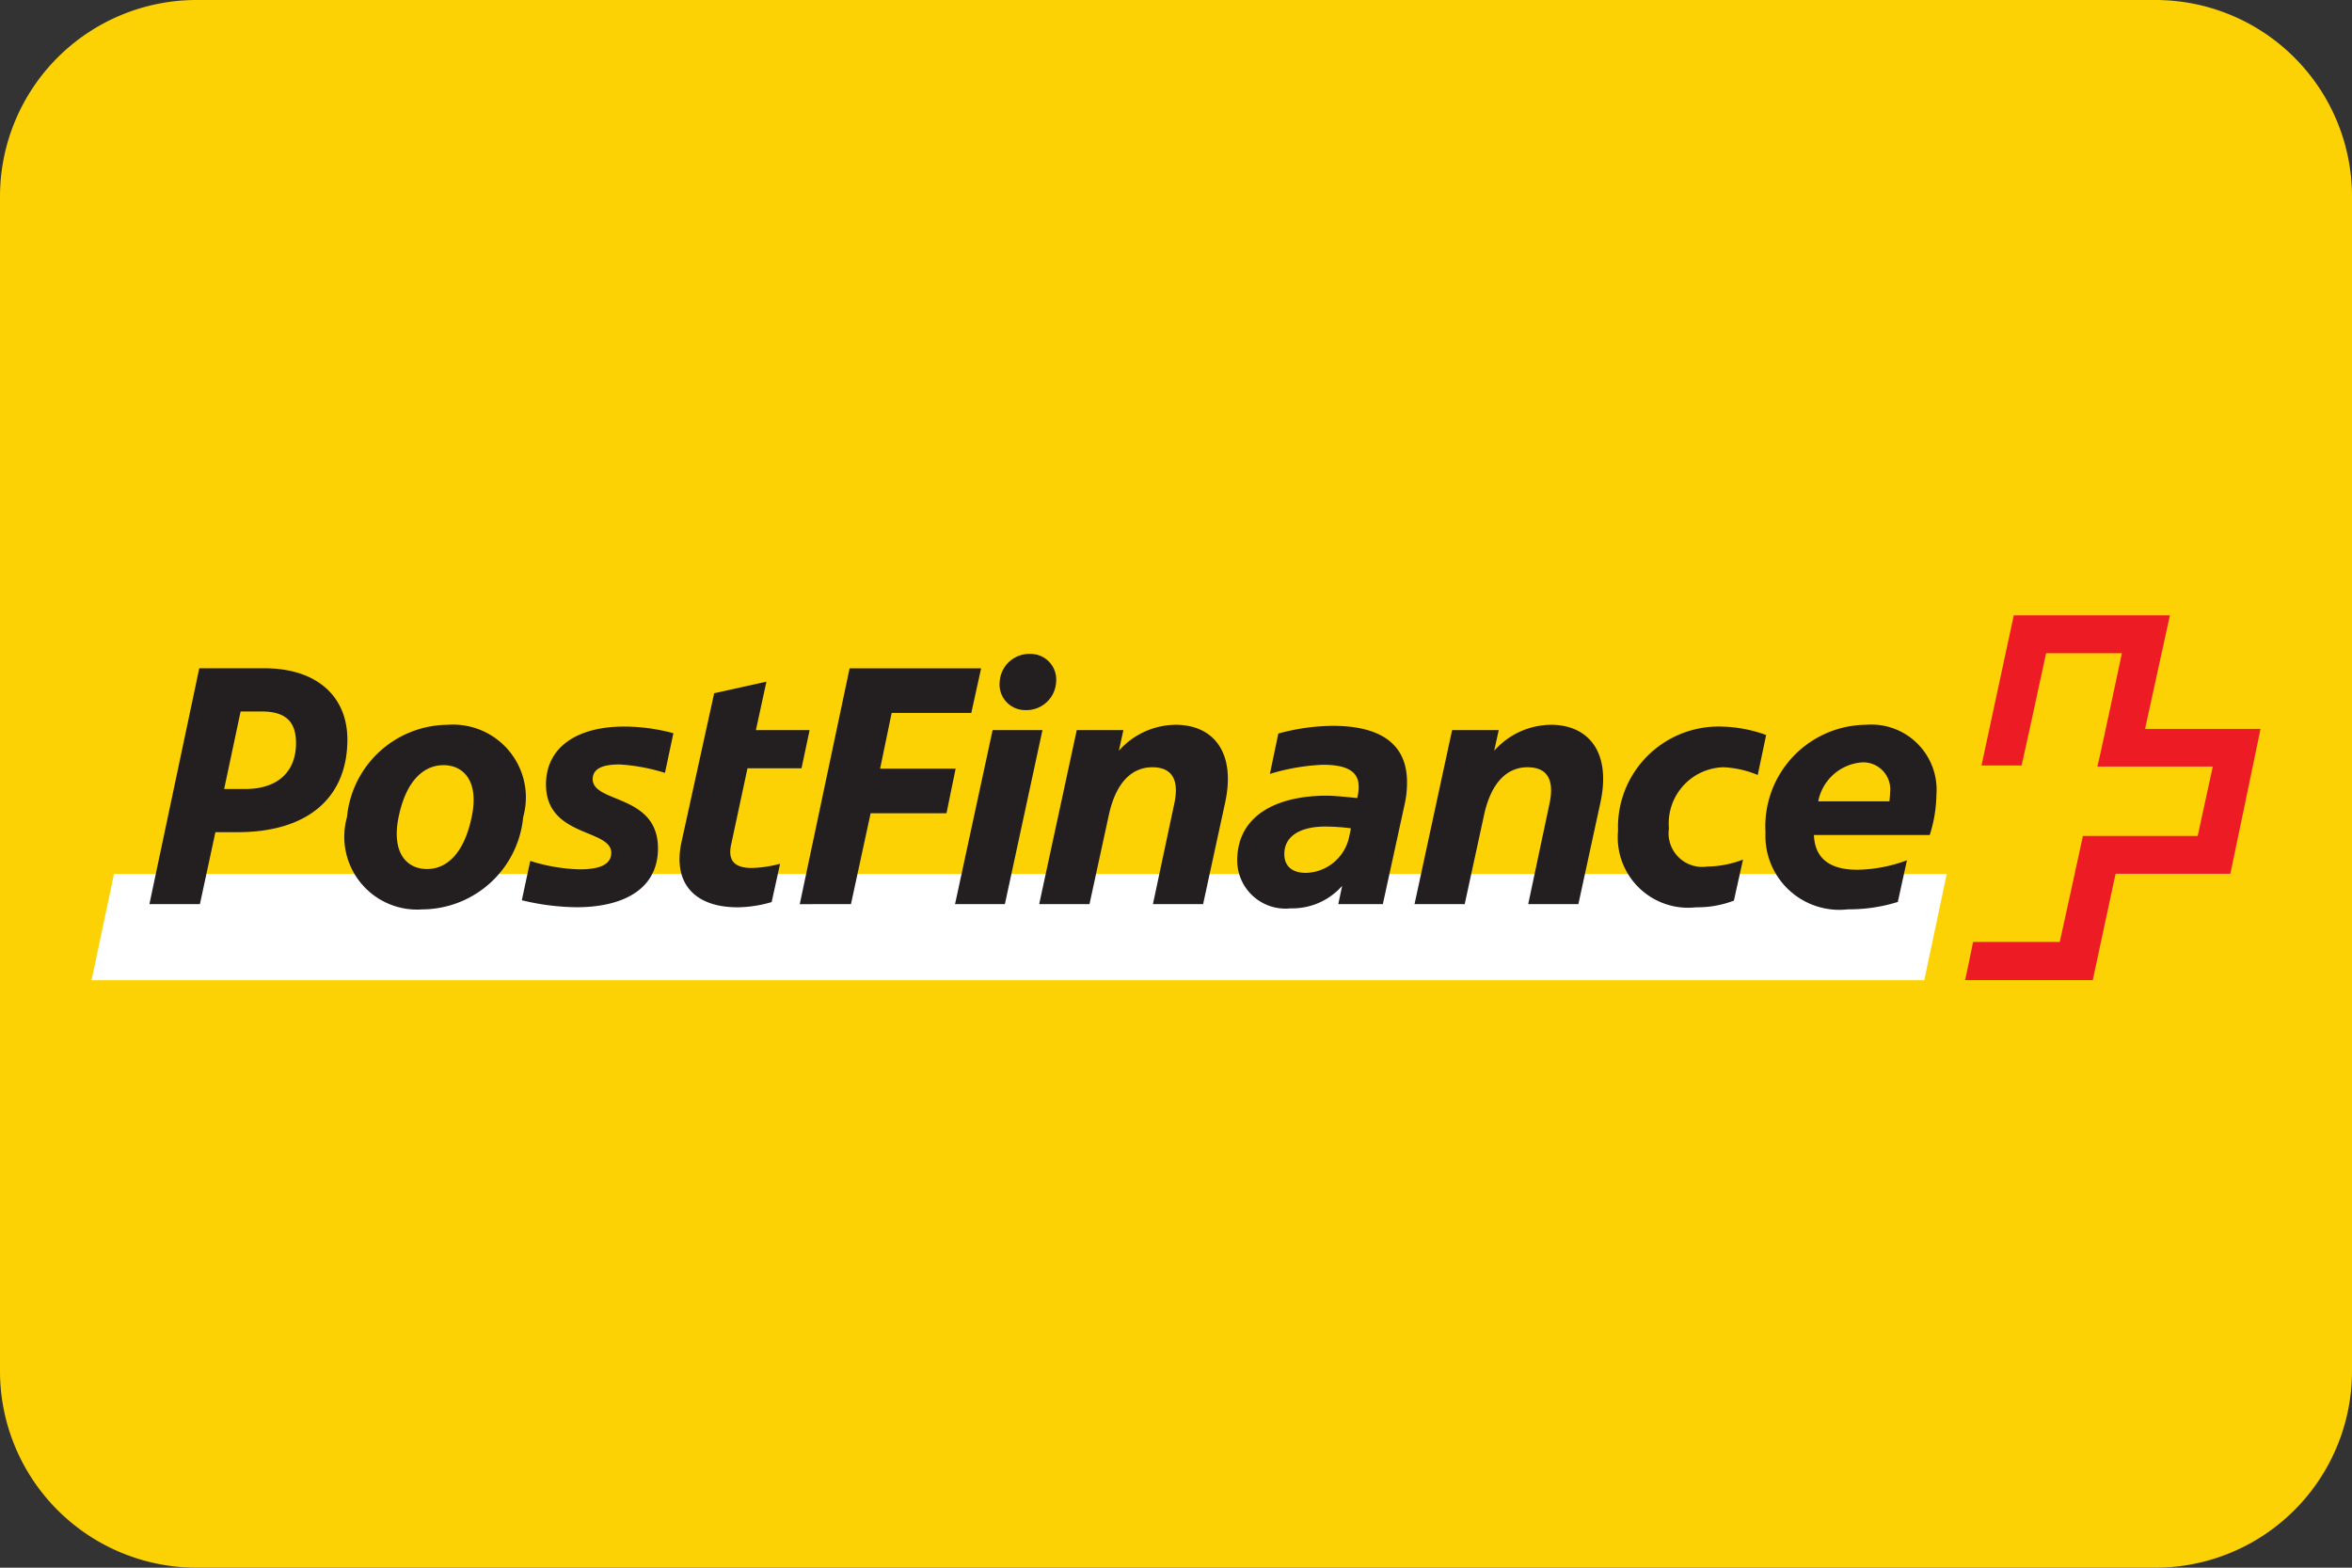
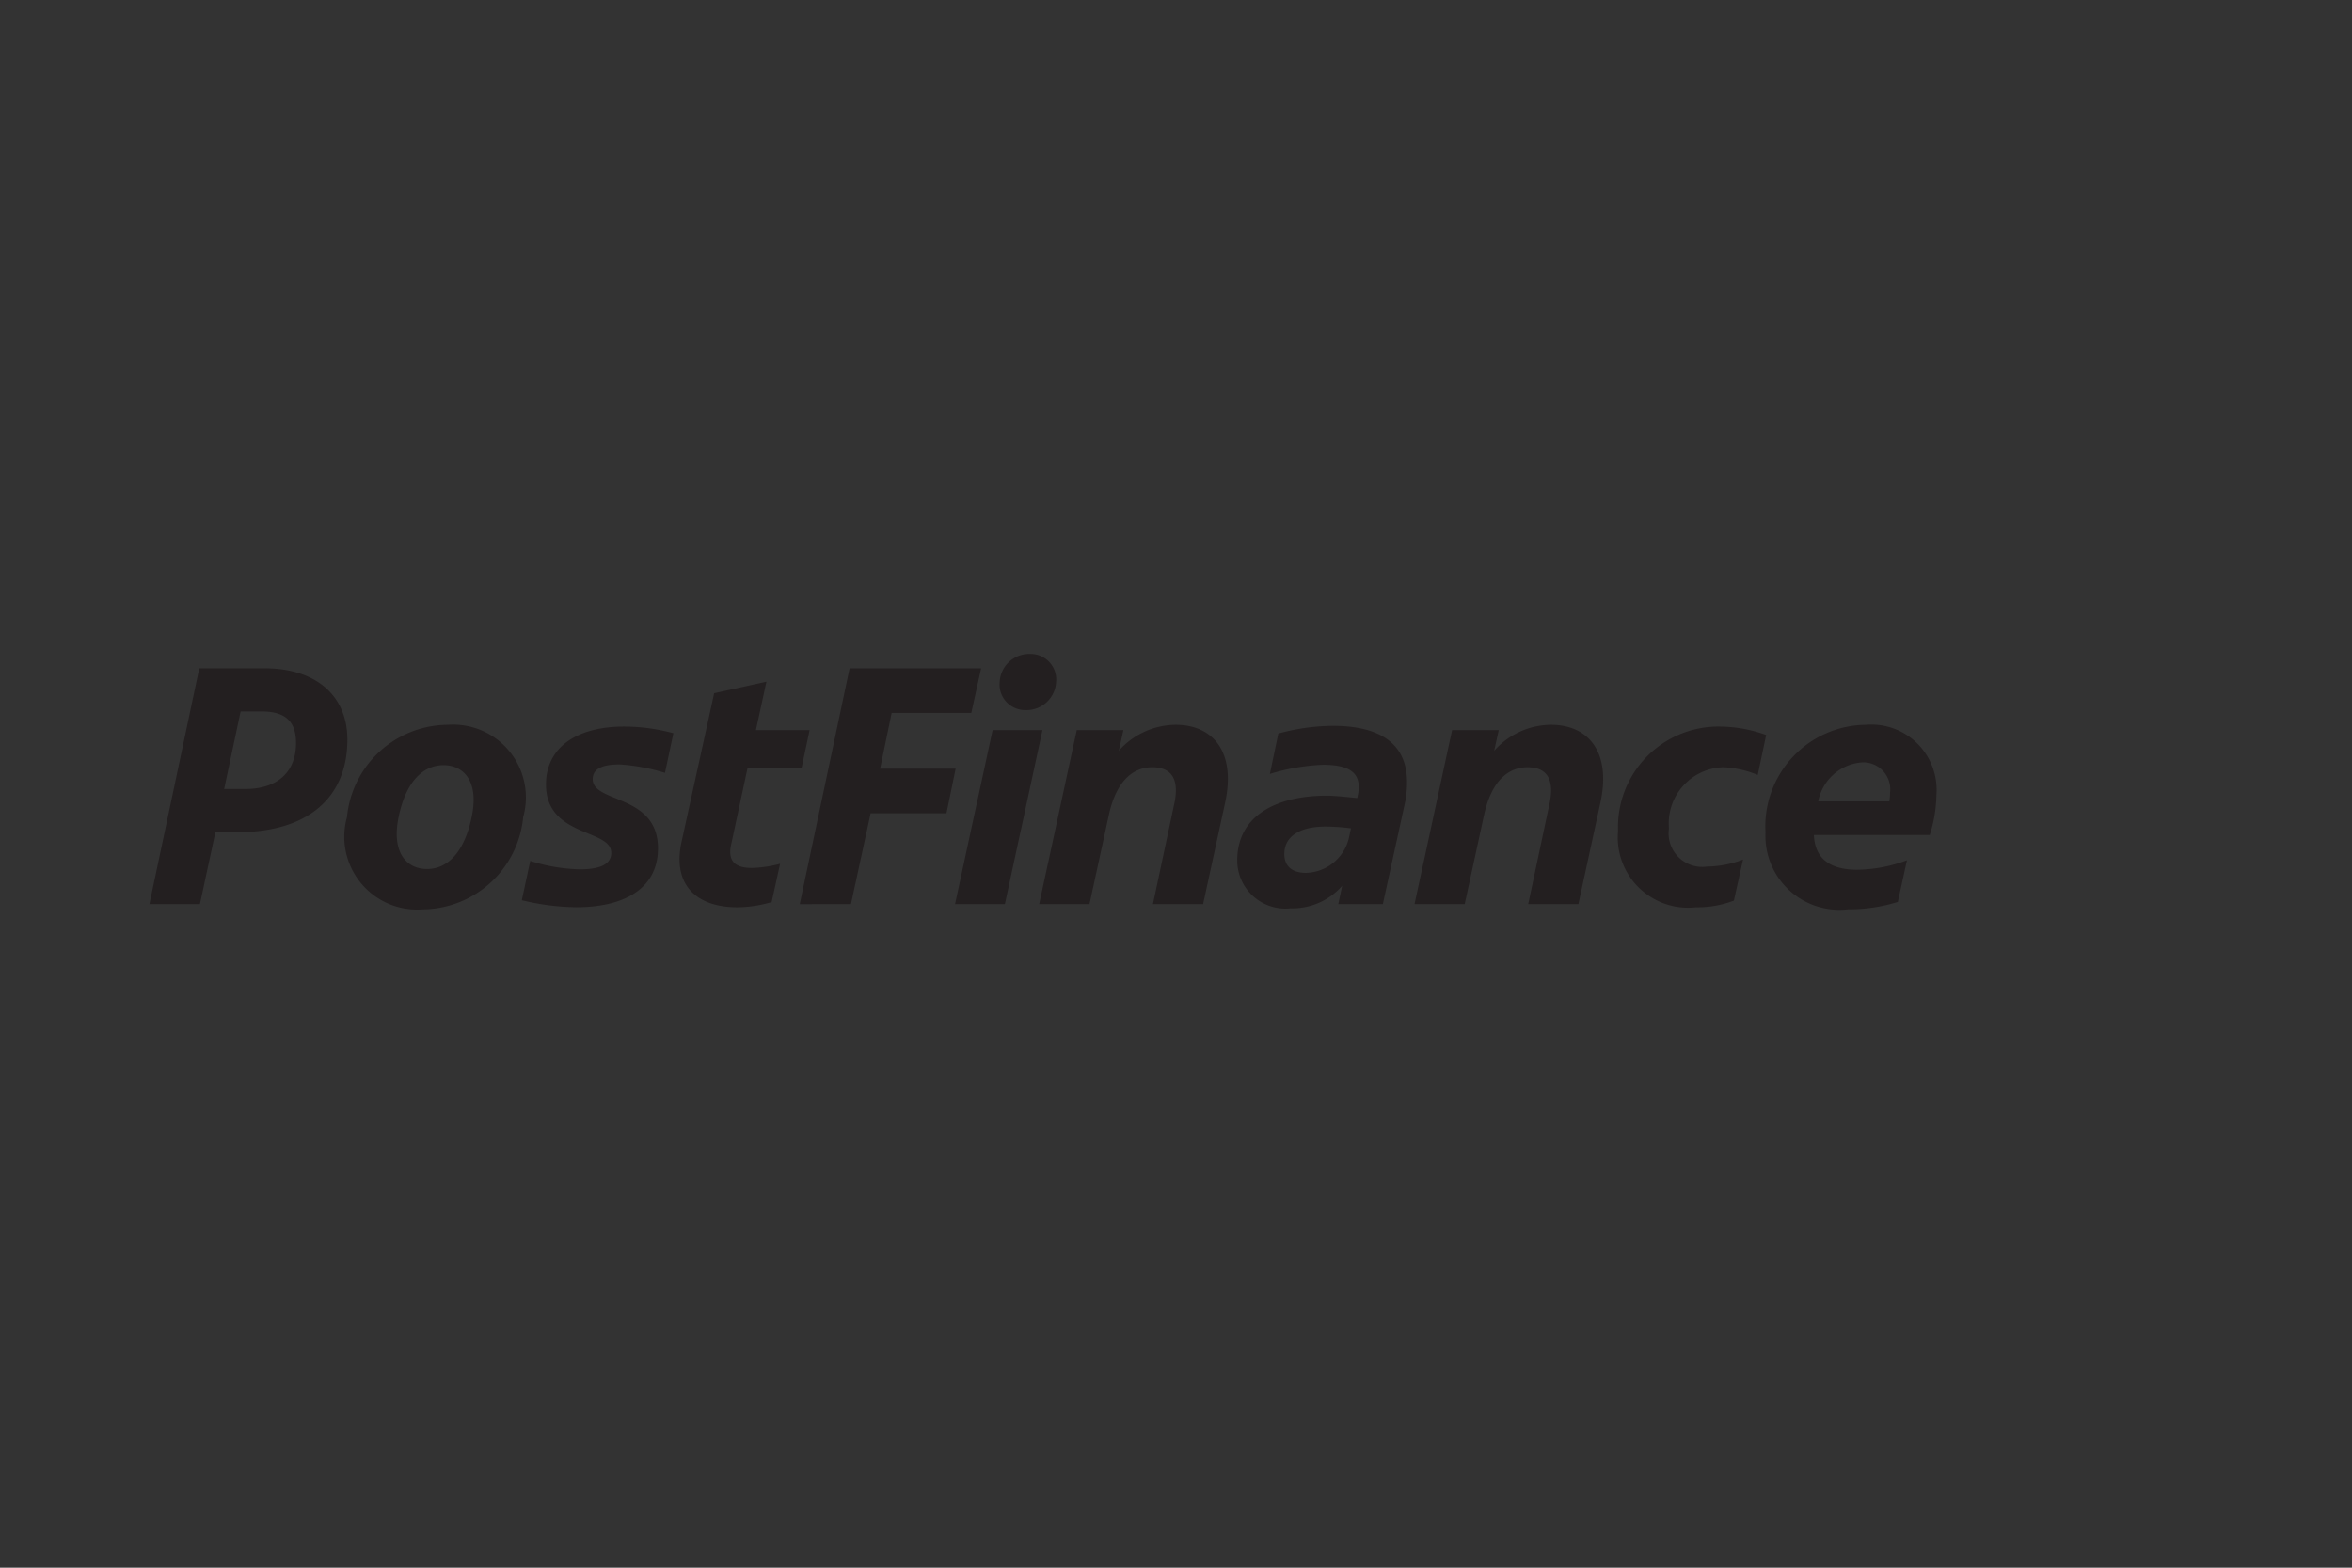
<svg xmlns="http://www.w3.org/2000/svg" viewBox="0 0 36 24">
  <rect x="0" y="0" width="36" height="24" fill="#333333" stroke="none" />
  <defs>
    <style>.cls-1{fill:#fcd205;}.cls-2{fill:#fff;}.cls-3{fill:#ed1c24;}.cls-4{fill:#231f20;}</style>
  </defs>
  <title>postfinance</title>
  <g id="Layer_2" data-name="Layer 2">
    <g id="Layer_1-2" data-name="Layer 1">
-       <path class="cls-1" d="M33,0H3A3.009,3.009,0,0,0,0,3V21a3.009,3.009,0,0,0,3,3H33a3.009,3.009,0,0,0,3-3V3a3.009,3.009,0,0,0-3-3Z" />
      <g id="g10">
        <g id="g12">
          <g id="g14">
            <g id="g16">
-               <path id="path24" class="cls-2" d="M29.453,15.007l.344-1.628H1.745L1.401,15.007h28.053" />
-               <path id="path26" class="cls-3" d="M32.832,11.161s.376-1.724.381-1.741H30.823c0,.011-.494,2.288-.494,2.299h.613c.005,0,.376-1.719.376-1.719h1.16s-.365,1.724-.376,1.735h1.767l-.231,1.063H31.881c0,.011-.354,1.622-.354,1.622H30.2c0,.005-.118.58-.123.585h1.955c0-.005.349-1.628.349-1.628h1.757c0-.005.462-2.208.462-2.218H32.832" />
              <path id="path28" class="cls-4" d="M28.506,11.671a.413.413,0,0,1,.424.457,1.261,1.261,0,0,1-.011.14H27.83A.738.738,0,0,1,28.506,11.671Zm.542,2.138.14-.639a2.246,2.246,0,0,1-.763.145c-.344,0-.645-.118-.661-.532h1.773a2.121,2.121,0,0,0,.102-.612.999.999,0,0,0-1.08-1.075,1.555,1.555,0,0,0-1.536,1.649,1.131,1.131,0,0,0,1.262,1.176,2.493,2.493,0,0,0,.763-.113h0Zm-2.917-.543a.515.515,0,0,1-.586-.585.86.86,0,0,1,.833-.935,1.535,1.535,0,0,1,.526.118l.129-.612a2.13,2.13,0,0,0-.704-.129,1.539,1.539,0,0,0-1.563,1.596,1.077,1.077,0,0,0,1.193,1.171,1.565,1.565,0,0,0,.58-.102l.14-.629a1.553,1.553,0,0,1-.548.107Zm-3.712.575.295-1.359c.118-.548.387-.736.666-.736.36,0,.403.269.333.575l-.322,1.52h.768l.338-1.558c.167-.779-.193-1.187-.757-1.187a1.172,1.172,0,0,0-.87.398l.07-.317h-.714l-.575,2.664Zm-2.761-.768c0-.268.236-.419.628-.419a3.113,3.113,0,0,1,.392.027l-.032.15a.694.694,0,0,1-.655.532c-.22,0-.333-.107-.333-.29Zm.741-1.961a3.22,3.22,0,0,0-.833.118l-.129.618a3.224,3.224,0,0,1,.811-.14c.403,0,.548.124.548.333a.505.505,0,0,1-.011.123l-.011.054c-.193-.021-.376-.037-.462-.037-.763,0-1.375.295-1.375.994a.738.738,0,0,0,.816.731,1.016,1.016,0,0,0,.79-.344l-.059.279h.682l.333-1.525a1.503,1.503,0,0,0,.037-.344c0-.457-.252-.86-1.139-.86Zm-3.723,2.729.295-1.359c.118-.548.387-.736.666-.736.36,0,.403.269.333.575l-.323,1.52h.768l.338-1.558c.167-.779-.193-1.187-.757-1.187a1.172,1.172,0,0,0-.871.398l.07-.317h-.714l-.575,2.664Zm-1.375-3.4a.392.392,0,0,0,.397.43.454.454,0,0,0,.467-.43.392.392,0,0,0-.397-.43.454.454,0,0,0-.467.43Zm-.108.736-.575,2.664h.763l.575-2.664ZM13.025,13.841l.301-1.391h1.161l.14-.682H13.471l.177-.854h1.219l.15-.682H13.004l-.763,3.61Zm-.757-2.079.124-.585h-.822l.161-.741-.8.177-.5,2.278c-.139.645.215.999.859.999a1.901,1.901,0,0,0,.521-.08l.129-.586a1.882,1.882,0,0,1-.43.064c-.221,0-.376-.075-.322-.344l.253-1.182ZM9.356,13.057c0,.215-.263.252-.483.252a2.714,2.714,0,0,1-.757-.129l-.129.602a3.68,3.68,0,0,0,.838.107c.687,0,1.246-.258,1.246-.902,0-.833-.999-.688-.999-1.058,0-.167.161-.226.413-.226a2.967,2.967,0,0,1,.693.129l.129-.607a2.917,2.917,0,0,0-.752-.102c-.747,0-1.198.333-1.198.886,0,.811.999.677.999,1.047Zm-2.89.865a1.56,1.56,0,0,0,1.542-1.413,1.115,1.115,0,0,0-1.155-1.413,1.56,1.56,0,0,0-1.542,1.413,1.115,1.115,0,0,0,1.155,1.413Zm.07-.618c-.306,0-.548-.242-.435-.795s.381-.795.688-.795.548.247.43.795c-.113.548-.376.795-.682.795Zm-3.239-.564h.339c1.08,0,1.681-.532,1.681-1.418,0-.661-.468-1.091-1.268-1.091H3.05L2.287,13.841h.773Zm.134-.661.252-1.187h.322c.355,0,.526.145.526.483,0,.435-.274.704-.779.704H3.431" />
            </g>
          </g>
        </g>
      </g>
    </g>
  </g>
</svg>